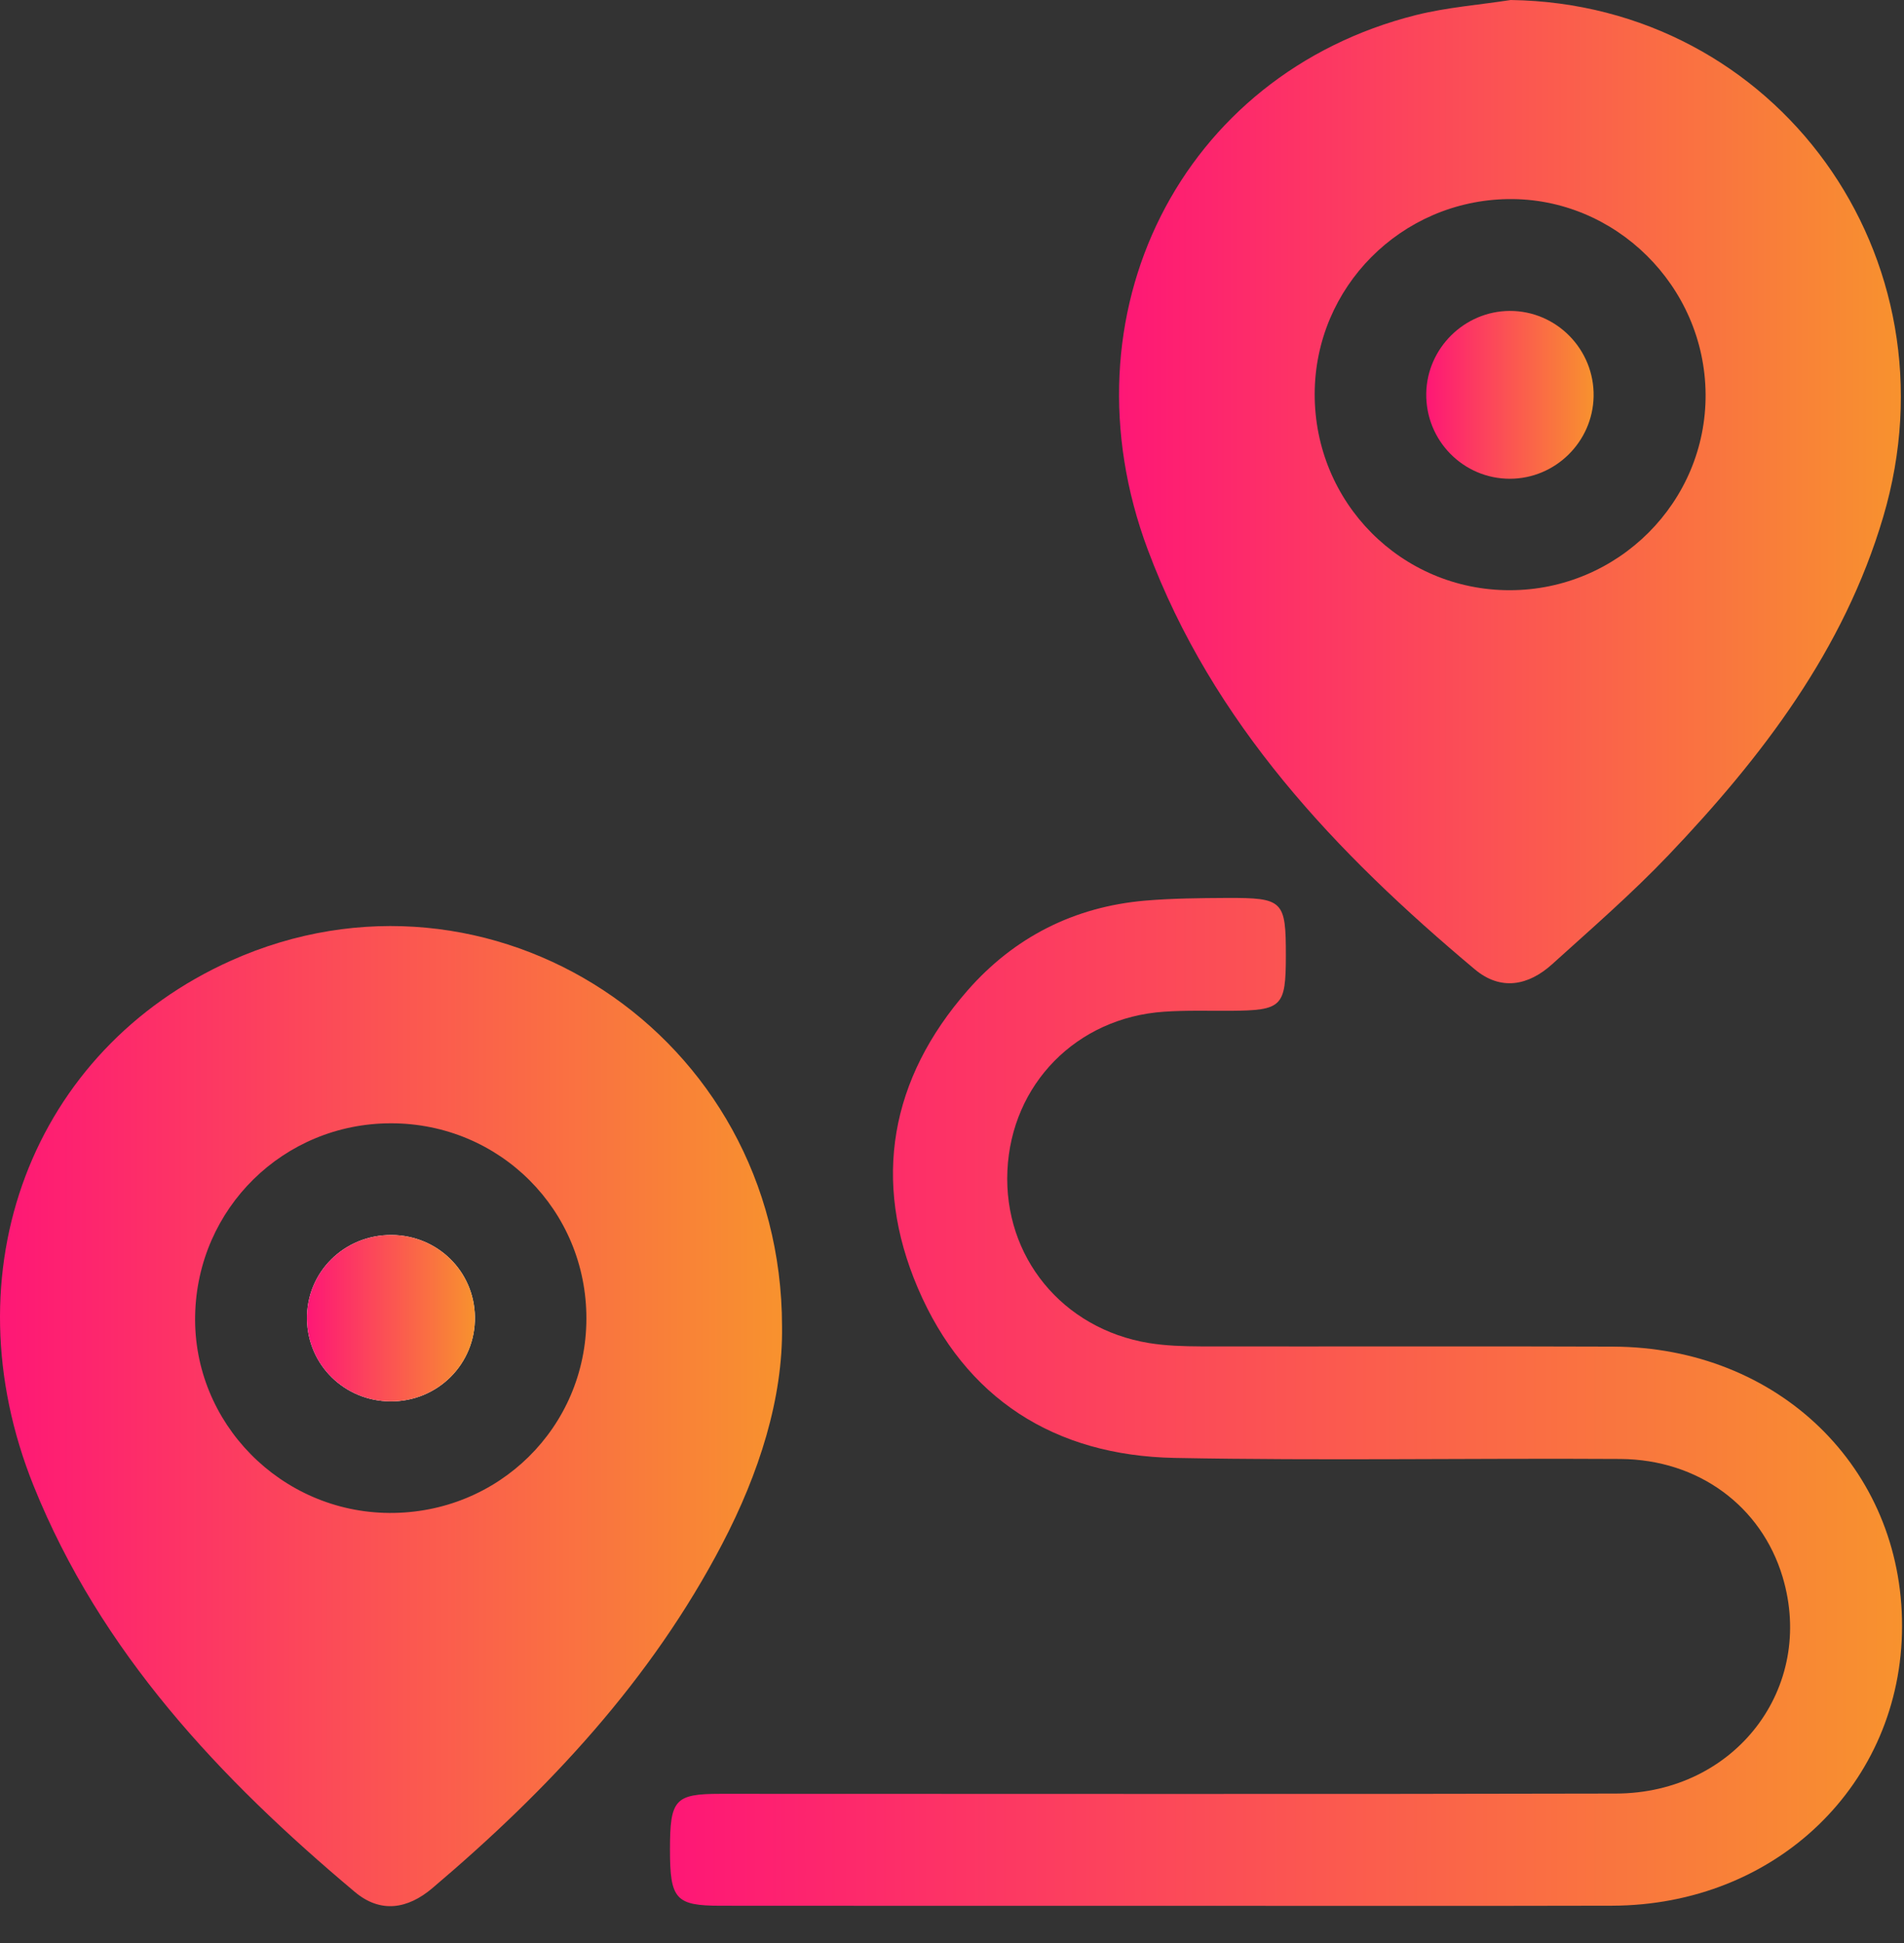
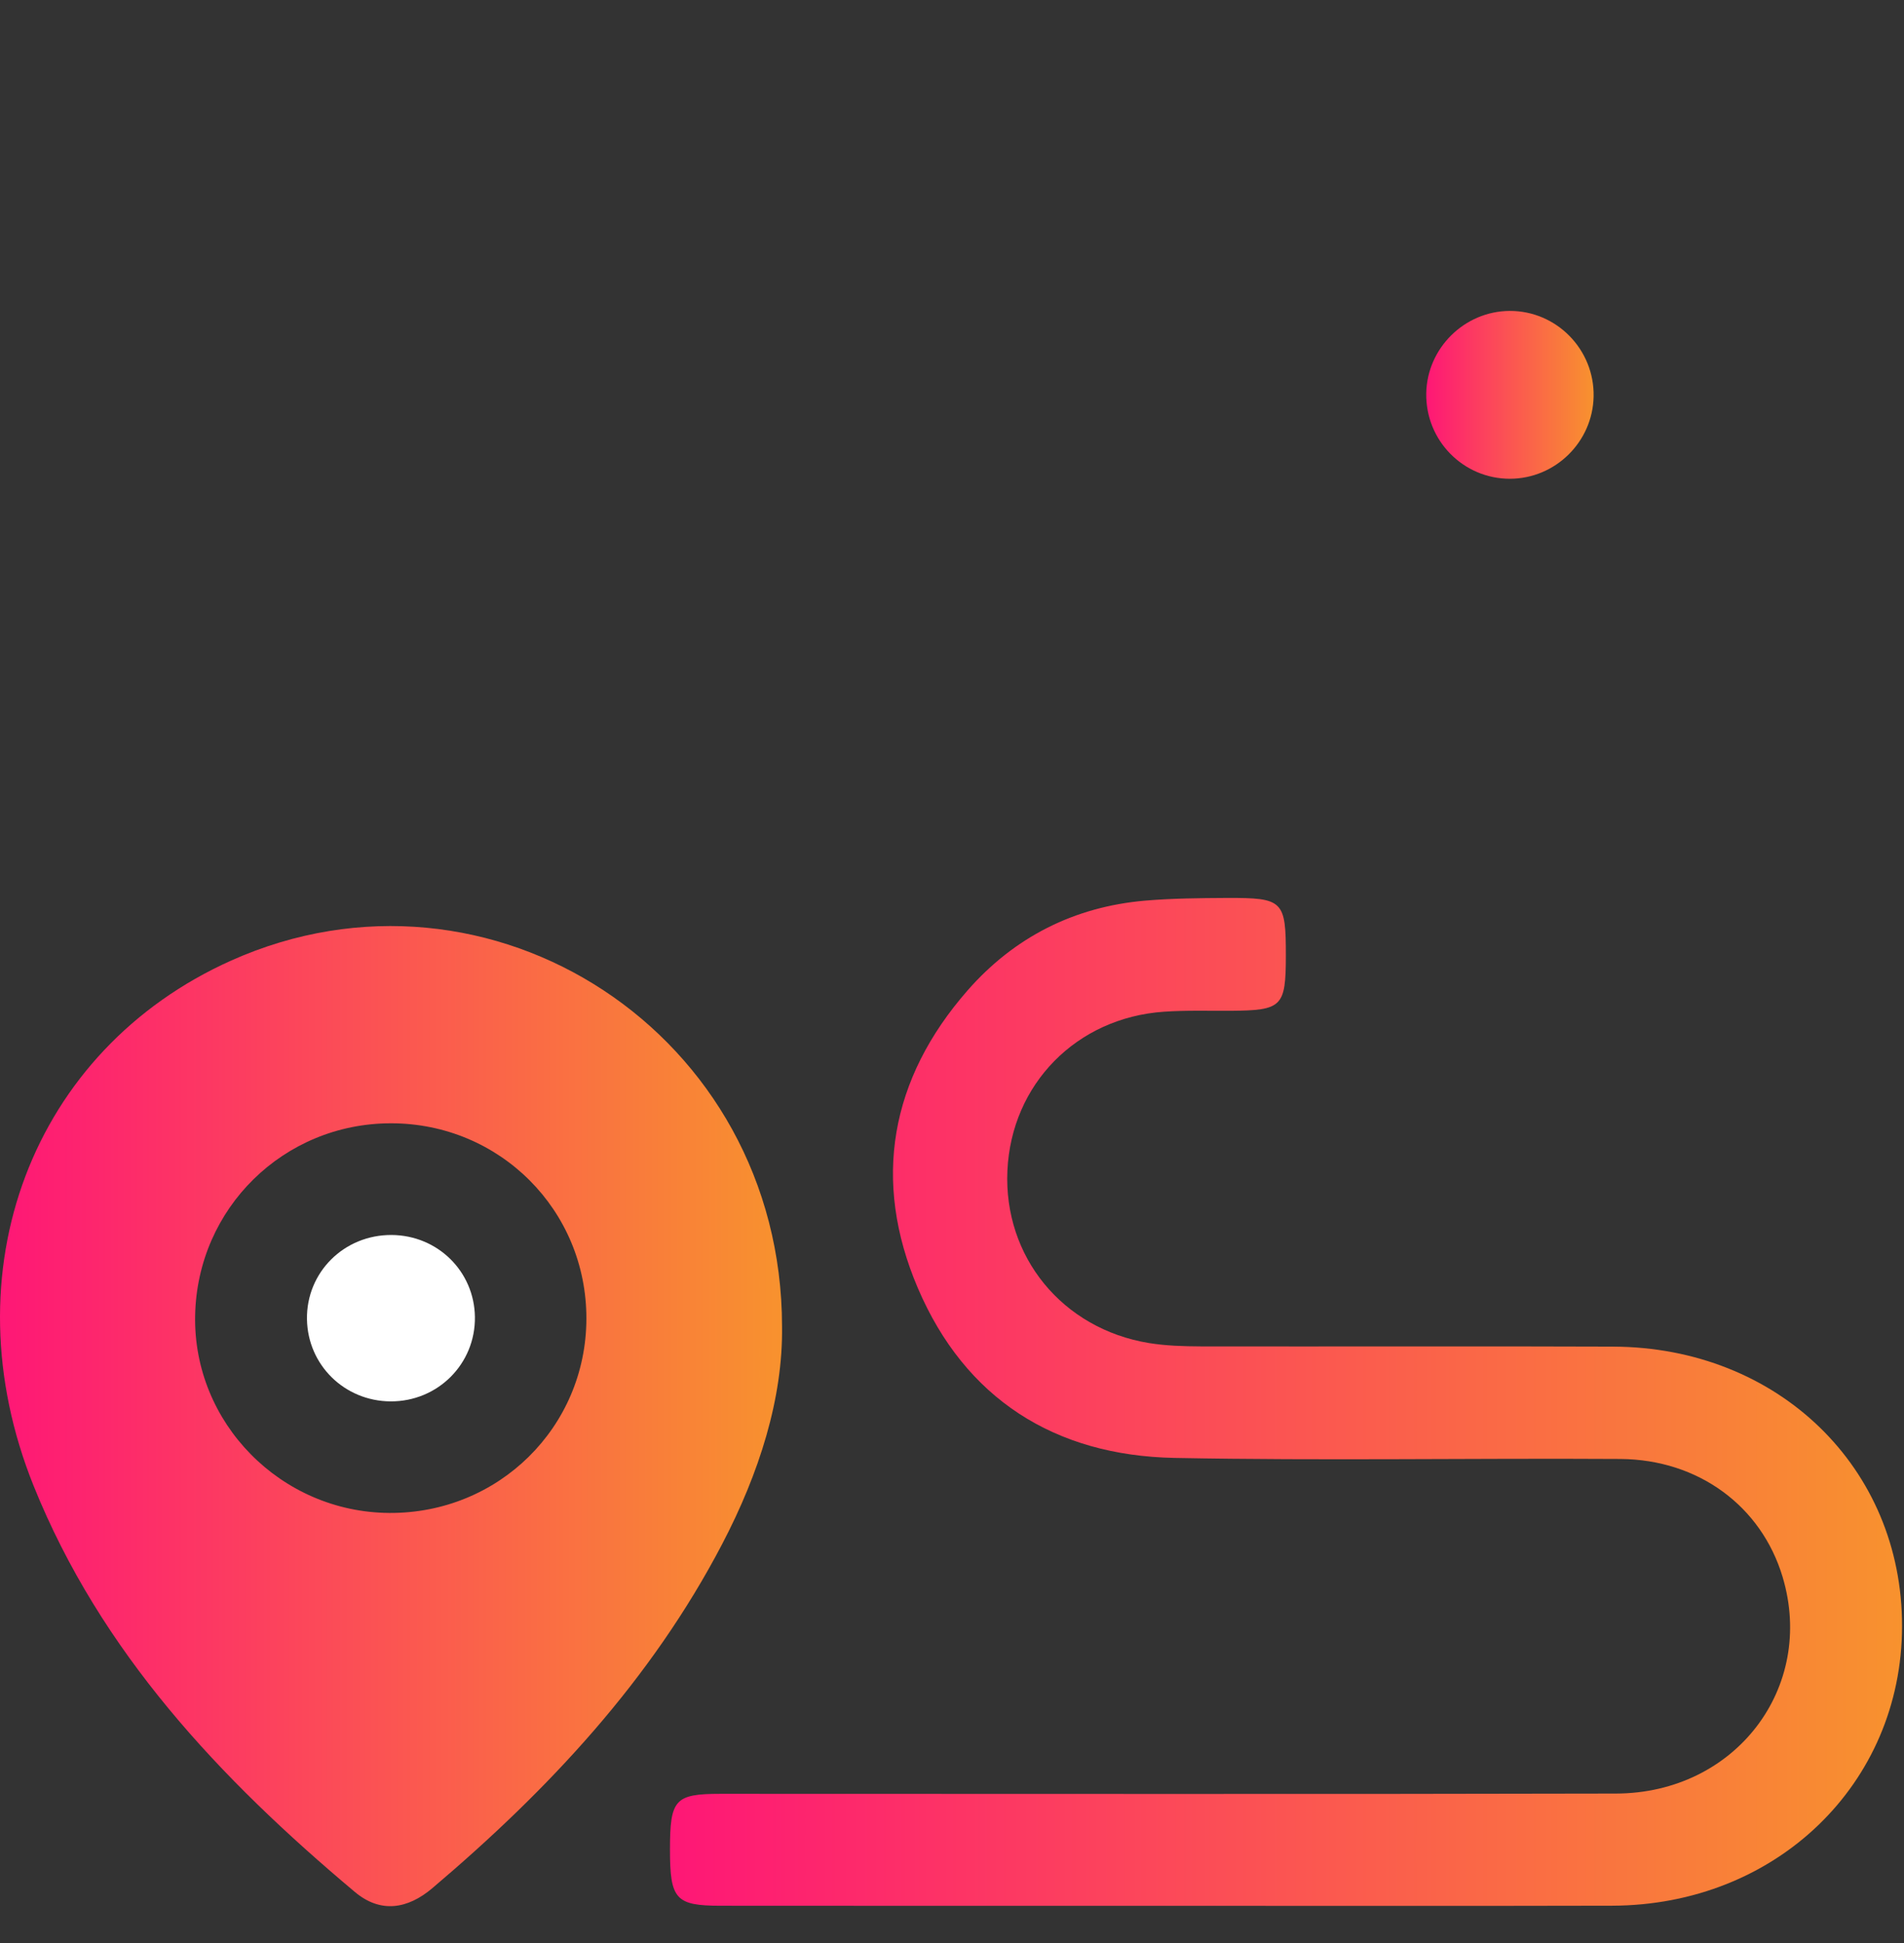
<svg xmlns="http://www.w3.org/2000/svg" width="49" height="50" viewBox="0 0 49 50" fill="none">
  <rect x="0" y="0" width="49" height="50" fill="#333333" stroke="none" />
  <path d="M20.126 34.136C20.151 35.98 19.541 37.906 18.585 39.734C16.755 43.236 14.114 46.058 11.127 48.588C10.49 49.128 9.794 49.242 9.132 48.686C5.659 45.771 2.59 42.517 0.865 38.235C-1.354 32.721 0.823 27.015 5.95 24.718C12.607 21.74 20.119 26.599 20.126 34.136ZM10.019 38.933C12.827 38.95 15.083 36.73 15.091 33.939C15.099 31.143 12.861 28.904 10.059 28.906C7.3 28.908 5.076 31.092 5.022 33.851C4.967 36.617 7.229 38.915 10.019 38.933Z" fill="url(#paint0_linear_209_88)" />
-   <path d="M38.879 0C45.72 0.098 50.446 6.613 48.464 13.305C47.453 16.724 45.351 19.474 42.939 22.006C41.996 22.995 40.96 23.895 39.944 24.813C39.333 25.366 38.621 25.504 37.954 24.944C34.379 21.947 31.207 18.608 29.539 14.146C27.271 8.084 30.396 1.909 36.439 0.388C37.235 0.189 38.065 0.126 38.879 0ZM38.854 15.188C41.645 15.186 43.913 12.916 43.894 10.143C43.874 7.363 41.572 5.087 38.814 5.123C36.059 5.162 33.842 7.39 33.834 10.134C33.827 12.934 36.066 15.19 38.854 15.188Z" fill="url(#paint1_linear_209_88)" />
  <path d="M30.302 49.043C26.382 49.043 22.461 49.045 18.543 49.041C17.386 49.04 17.242 48.873 17.242 47.596C17.242 46.305 17.366 46.161 18.544 46.161C26.225 46.16 33.905 46.173 41.587 46.154C44.664 46.146 46.73 43.425 45.875 40.577C45.33 38.762 43.714 37.558 41.7 37.544C37.875 37.521 34.05 37.59 30.227 37.517C27.145 37.458 24.836 35.993 23.62 33.144C22.44 30.38 22.909 27.764 24.898 25.49C26.097 24.119 27.644 23.333 29.472 23.176C30.168 23.117 30.872 23.111 31.572 23.107C33.027 23.102 33.094 23.174 33.092 24.603C33.09 25.907 32.995 26.001 31.671 26.011C31.098 26.014 30.522 25.995 29.952 26.035C27.703 26.19 26.028 27.9 25.926 30.124C25.825 32.339 27.34 34.196 29.57 34.561C30.008 34.632 30.457 34.645 30.901 34.647C34.438 34.653 37.976 34.639 41.513 34.653C45.762 34.668 48.956 37.77 48.95 41.849C48.944 45.907 45.708 49.03 41.486 49.04C37.758 49.049 34.029 49.043 30.302 49.043Z" fill="url(#paint2_linear_209_88)" />
  <path d="M10.048 36.062C11.266 36.07 12.239 35.096 12.222 33.888C12.205 32.715 11.262 31.788 10.079 31.78C8.853 31.773 7.879 32.744 7.9 33.953C7.921 35.127 8.866 36.054 10.048 36.062Z" fill="white" />
-   <path d="M10.048 36.062C8.866 36.054 7.921 35.127 7.9 33.953C7.879 32.744 8.853 31.773 10.079 31.78C11.262 31.788 12.205 32.714 12.222 33.888C12.241 35.094 11.268 36.07 10.048 36.062Z" fill="url(#paint3_linear_209_88)" />
  <path d="M36.705 10.122C36.724 8.96 37.688 8.007 38.851 8.001C40.057 7.996 41.036 8.994 41.012 10.203C40.989 11.371 40.029 12.316 38.862 12.32C37.657 12.323 36.684 11.333 36.705 10.122Z" fill="url(#paint4_linear_209_88)" />
  <defs>
    <linearGradient id="paint0_linear_209_88" x1="0" y1="36.441" x2="20.127" y2="36.441" gradientUnits="userSpaceOnUse">
      <stop stop-color="#FE1776" />
      <stop offset="1" stop-color="#F8922E" />
    </linearGradient>
    <linearGradient id="paint1_linear_209_88" x1="28.799" y1="12.651" x2="48.919" y2="12.651" gradientUnits="userSpaceOnUse">
      <stop stop-color="#FE1776" />
      <stop offset="1" stop-color="#F8922E" />
    </linearGradient>
    <linearGradient id="paint2_linear_209_88" x1="17.242" y1="36.076" x2="48.95" y2="36.076" gradientUnits="userSpaceOnUse">
      <stop stop-color="#FE1776" />
      <stop offset="1" stop-color="#F8922E" />
    </linearGradient>
    <linearGradient id="paint3_linear_209_88" x1="7.9" y1="33.921" x2="12.223" y2="33.921" gradientUnits="userSpaceOnUse">
      <stop stop-color="#FE1776" />
      <stop offset="1" stop-color="#F8922E" />
    </linearGradient>
    <linearGradient id="paint4_linear_209_88" x1="36.705" y1="10.161" x2="41.012" y2="10.161" gradientUnits="userSpaceOnUse">
      <stop stop-color="#FE1776" />
      <stop offset="1" stop-color="#F8922E" />
    </linearGradient>
  </defs>
</svg>